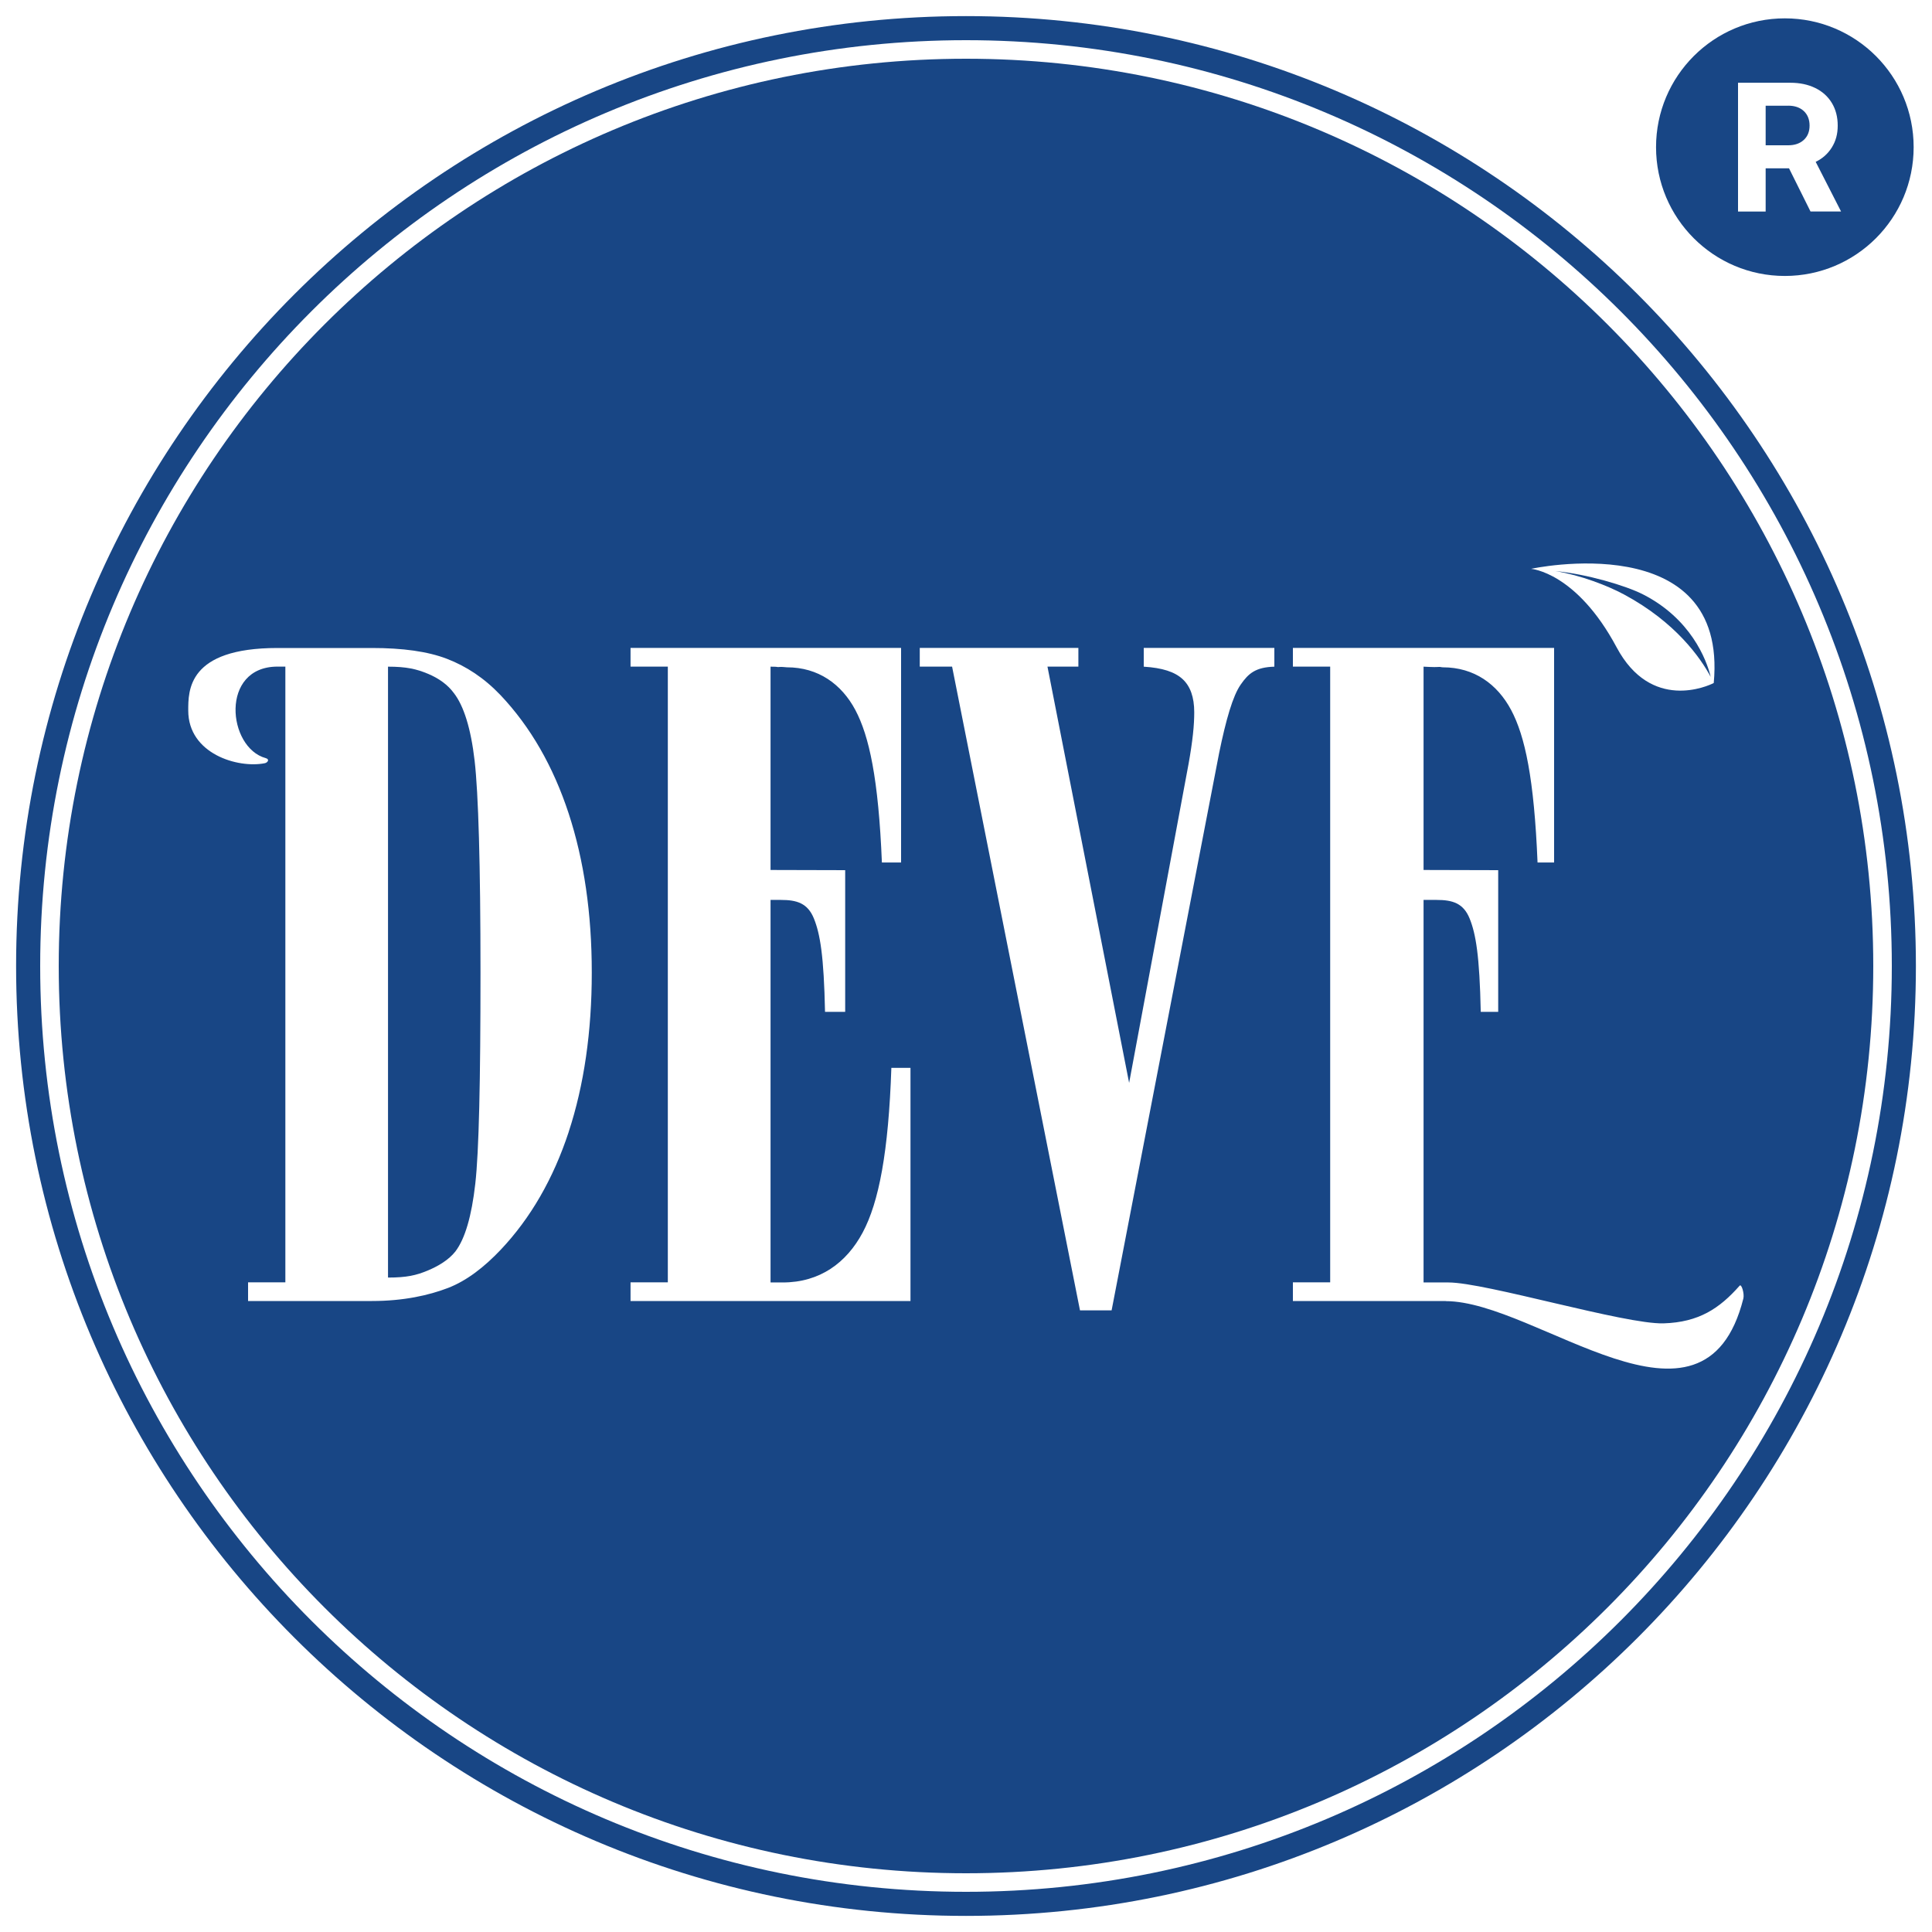
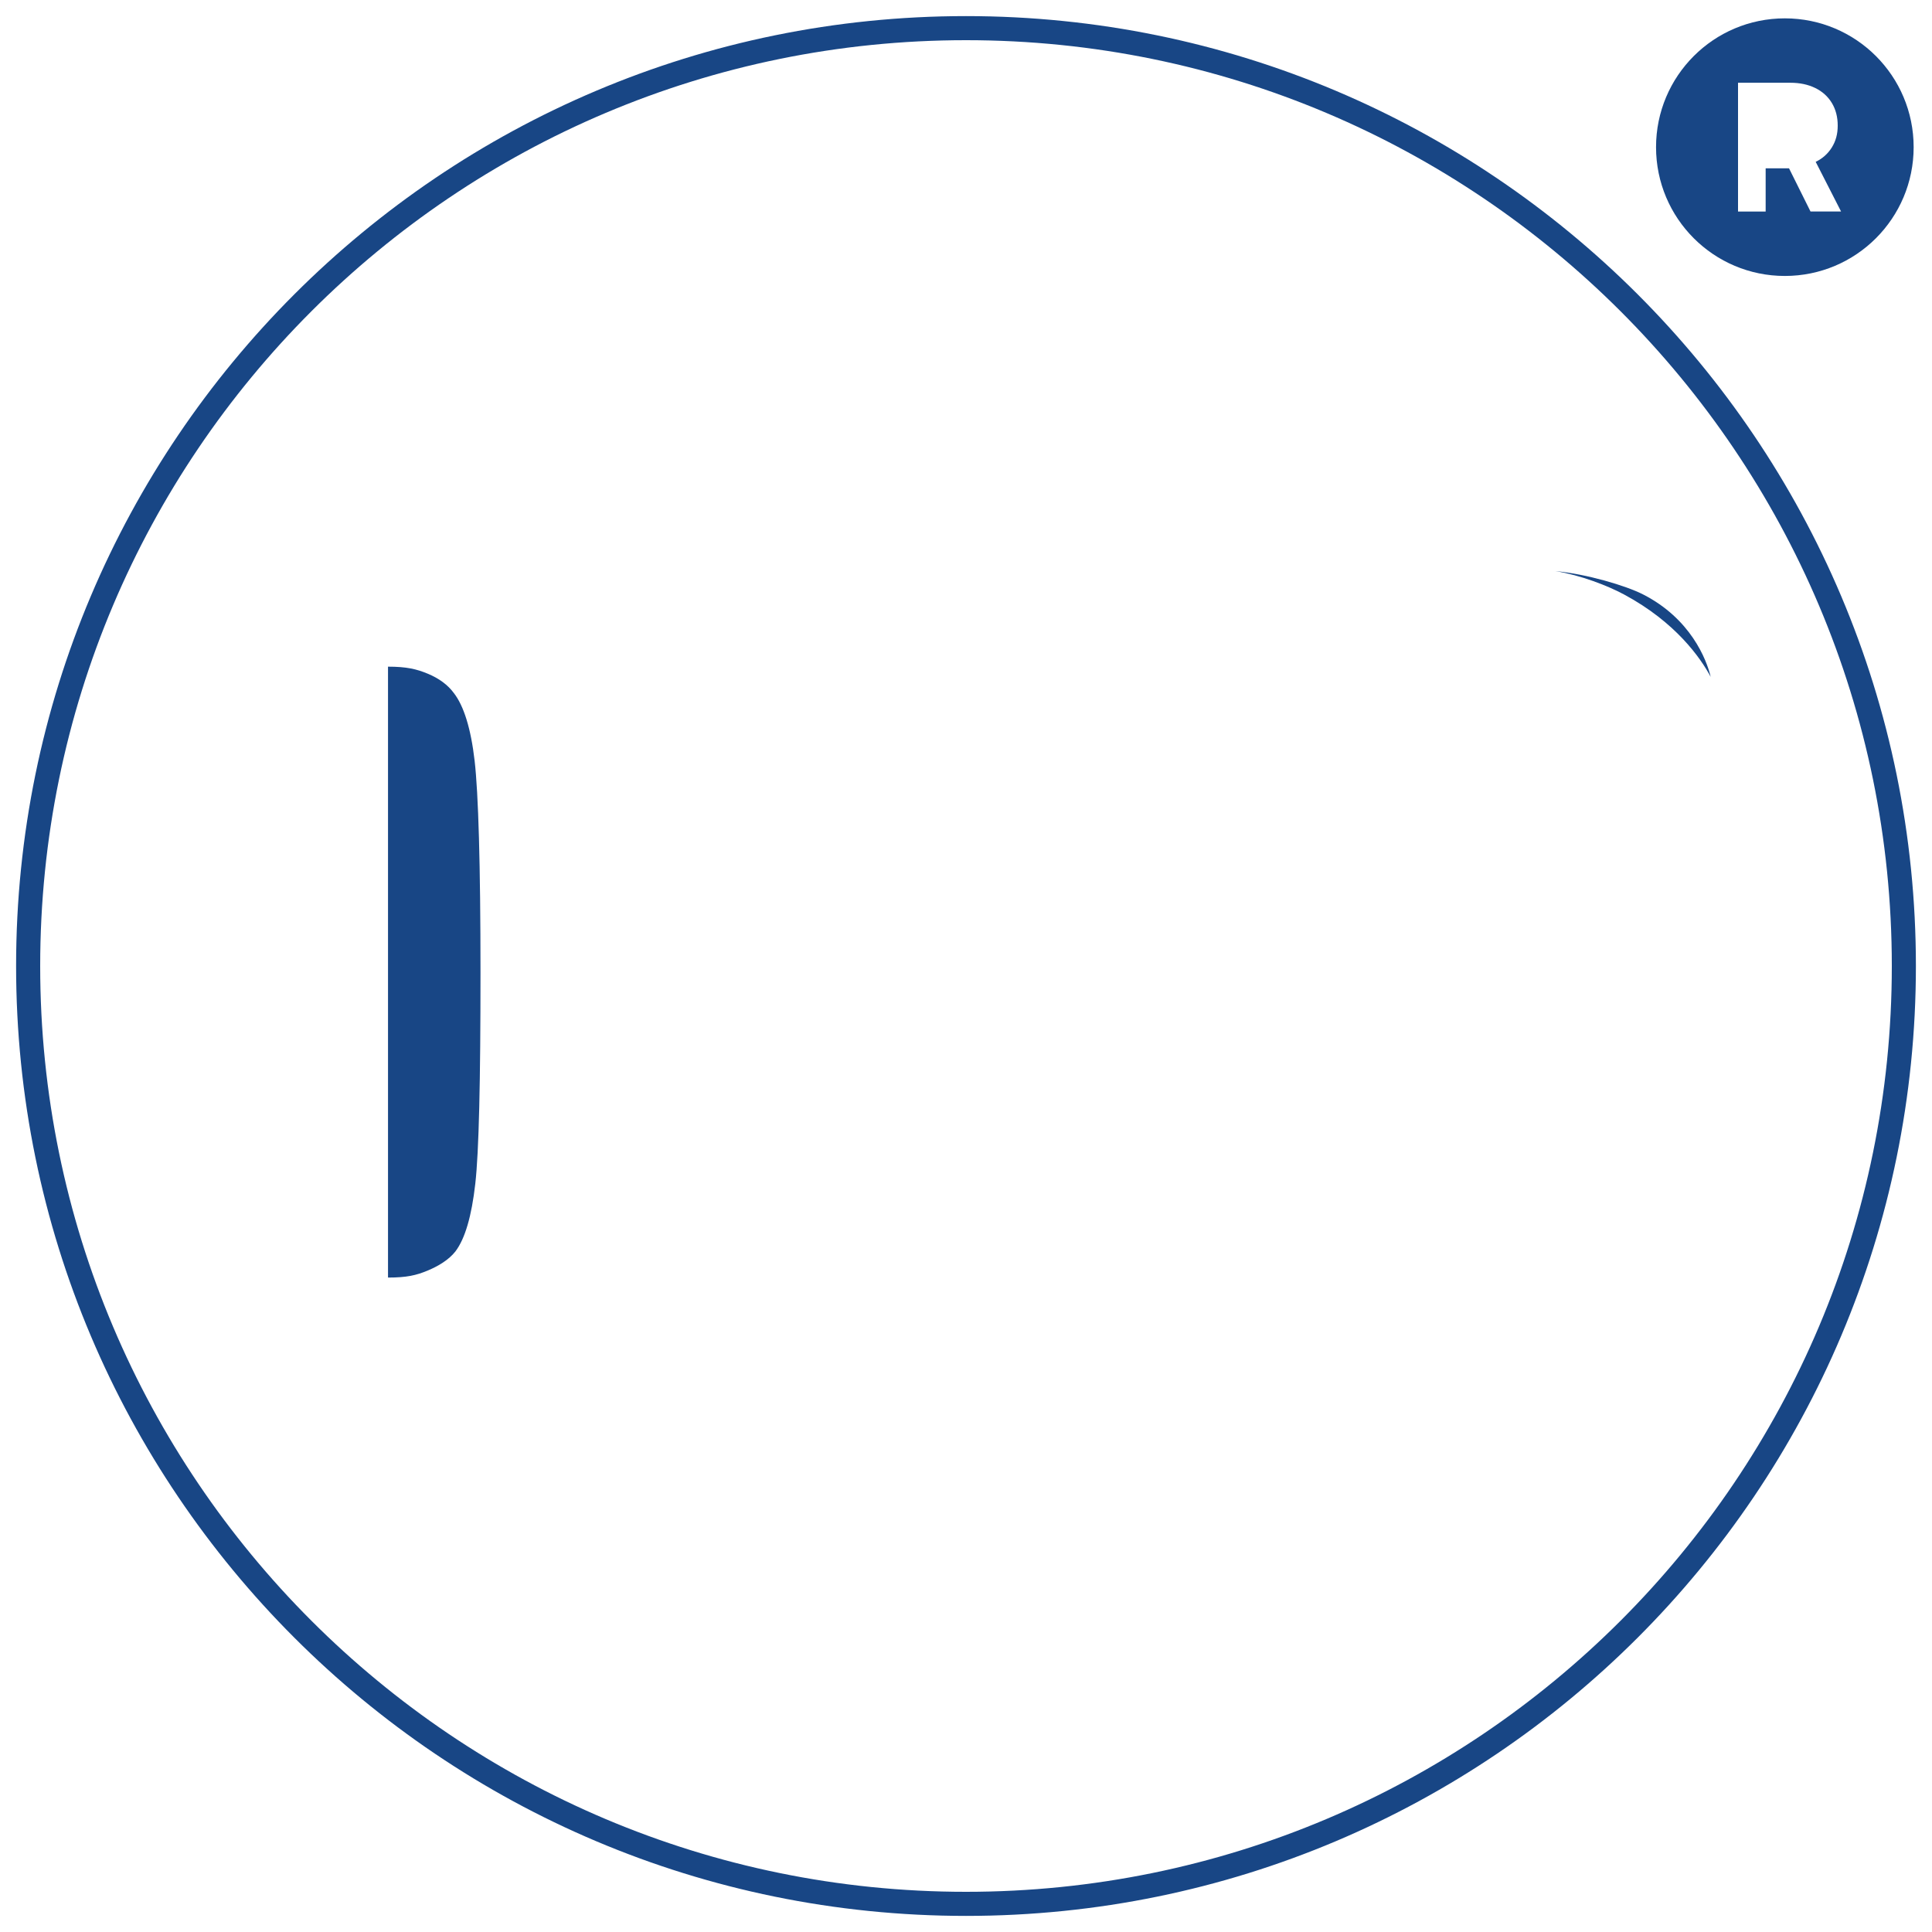
<svg xmlns="http://www.w3.org/2000/svg" id="a" data-name="Livello 1" viewBox="0 0 300 300">
  <g>
    <path d="M150,2.5C68.54,2.5,2.5,68.54,2.5,150s66.04,147.5,147.5,147.5,147.5-66.04,147.5-147.5S231.46,2.5,150,2.5ZM150,293.76c-79.4,0-143.76-64.36-143.76-143.76S70.6,6.24,150,6.24s143.76,64.36,143.76,143.76-64.36,143.76-143.76,143.76Z" style="fill: #184685;" />
    <g>
      <path d="M70.49,107.64c-.93-1.28-2.3-2.29-4.05-3.02-1.75-.73-3.3-1.1-6.19-1.1v94.86c2.9,0,4.37-.35,6.09-1.06,1.73-.71,3.35-1.7,4.37-2.99,1.51-1.99,2.52-5.49,3.09-10.5.57-5,.81-15.94.81-32.81s-.33-27.83-.91-32.88c-.58-5.05-1.7-8.55-3.21-10.5Z" style="fill: #184685;" />
      <path d="M265.64,105.12c-.65-2.74-3.13-9.05-10.49-12.81-2.67-1.37-8.78-3.18-13.62-3.63,3.93.64,8.12,2.27,10.65,3.63,8.04,4.32,11.89,9.87,13.46,12.8Z" style="fill: #184685;" />
-       <path d="M150,9.12C72.19,9.12,9.12,72.19,9.12,150s63.08,140.88,140.88,140.88,140.88-63.08,140.88-140.88S227.81,9.12,150,9.12ZM266.11,106.05s0-.02-.01-.02c0,0,0,.02.01.03-.89.46-9.72,4.48-15.08-5.54-6.25-11.69-13.28-12.19-13.28-12.19-.09,0,30.63-6.67,28.36,17.73ZM88.31,175.76c-2.39,7.26-5.91,13.38-10.56,18.3-2.52,2.66-5.26,4.81-8.2,5.94-2.95,1.13-6.87,2.02-11.79,2.02h-19.24v-2.9h5.79v-95.61h-1.21c-8.99,0-7.79,12.59-1.84,14.21.68.19.28.71-.14.79-4.18.84-11.89-1.46-11.89-8.17,0-3.08-.12-9.72,13.86-9.72h14.65c4.78,0,8.67.53,11.66,1.68,2.99,1.15,5.77,2.96,8.34,5.66,4.65,4.92,8.17,11.07,10.56,18.35,2.39,7.29,3.59,15.54,3.59,24.71s-1.2,17.49-3.59,24.75ZM141.37,202.02h-43.46v-2.9h5.79v-95.61h-5.79v-2.9h42.01v33.32h-2.98c-.53-13.04-1.98-19.64-4.12-23.68-2.15-4.03-5.76-6.63-10.63-6.63-.27,0-.76-.1-1.2-.05-.44.05.11-.05-1.34-.05v31.57l11.59.03v22h-3.13c-.18-8.69-.76-12.11-1.73-14.5-.97-2.39-2.68-2.88-5.11-2.88h-1.62v59.4h1.89c5.76,0,9.9-3.04,12.42-7.76,2.52-4.72,4.01-12.52,4.45-25.56h2.97v36.22ZM197.87,103.52c-2.9.09-4.01,1.04-5.22,2.79-1.22,1.75-2.28,5.43-3.35,10.65l-16.69,86.51h-4.91l-19.86-99.96h-5.02v-2.9h24.63v2.9h-4.8l12.68,64.64,9.23-49.54c.31-1.73.53-3.22.68-4.59.15-1.37.2-2.49.2-3.42,0-2.35-.61-4.06-1.83-5.17-1.22-1.11-3.12-1.73-6.01-1.91v-2.91h20.28v2.91ZM224.5,202.02h-23.74v-2.9h5.79v-95.61h-5.79v-2.9h40.56v33.32h-2.57c-.53-13.04-1.95-19.64-4.1-23.68-2.15-4.03-5.74-6.63-10.61-6.63-.26,0-.35-.1-.79-.05-.44.05-2.2-.05-2.2-.05v31.57l11.59.03v22h-2.71c-.18-8.69-.76-12.11-1.73-14.5-.97-2.39-2.68-2.88-5.12-2.88h-2.03v59.4h3.87c5.76,0,27.41,6.53,33.41,6.35,5.45-.17,8.67-2.3,11.8-5.85.3-.34.76,1.26.58,1.99-6.11,24.26-32.04.41-46.22.41Z" style="fill: #184685;" />
    </g>
  </g>
  <g>
-     <path d="M277.68,16.42h-3.51v6.14h3.51c1.01,0,1.81-.28,2.41-.83.6-.55.9-1.3.9-2.23s-.3-1.7-.9-2.26c-.6-.55-1.4-.83-2.41-.83Z" style="fill: #184685;" />
    <path d="M277.15,2.85c-11.05,0-20,8.95-20,20s8.95,20,20,20,20-8.95,20-20-8.95-20-20-20ZM281.14,32.85l-3.34-6.71h-3.63v6.71h-4.29V12.85h8.14c1.45,0,2.73.27,3.84.81,1.11.54,1.98,1.32,2.59,2.33.61,1.01.91,2.18.91,3.51s-.3,2.4-.91,3.39c-.61.98-1.45,1.73-2.51,2.24l3.94,7.71h-4.74Z" style="fill: #184685;" />
  </g>
</svg>